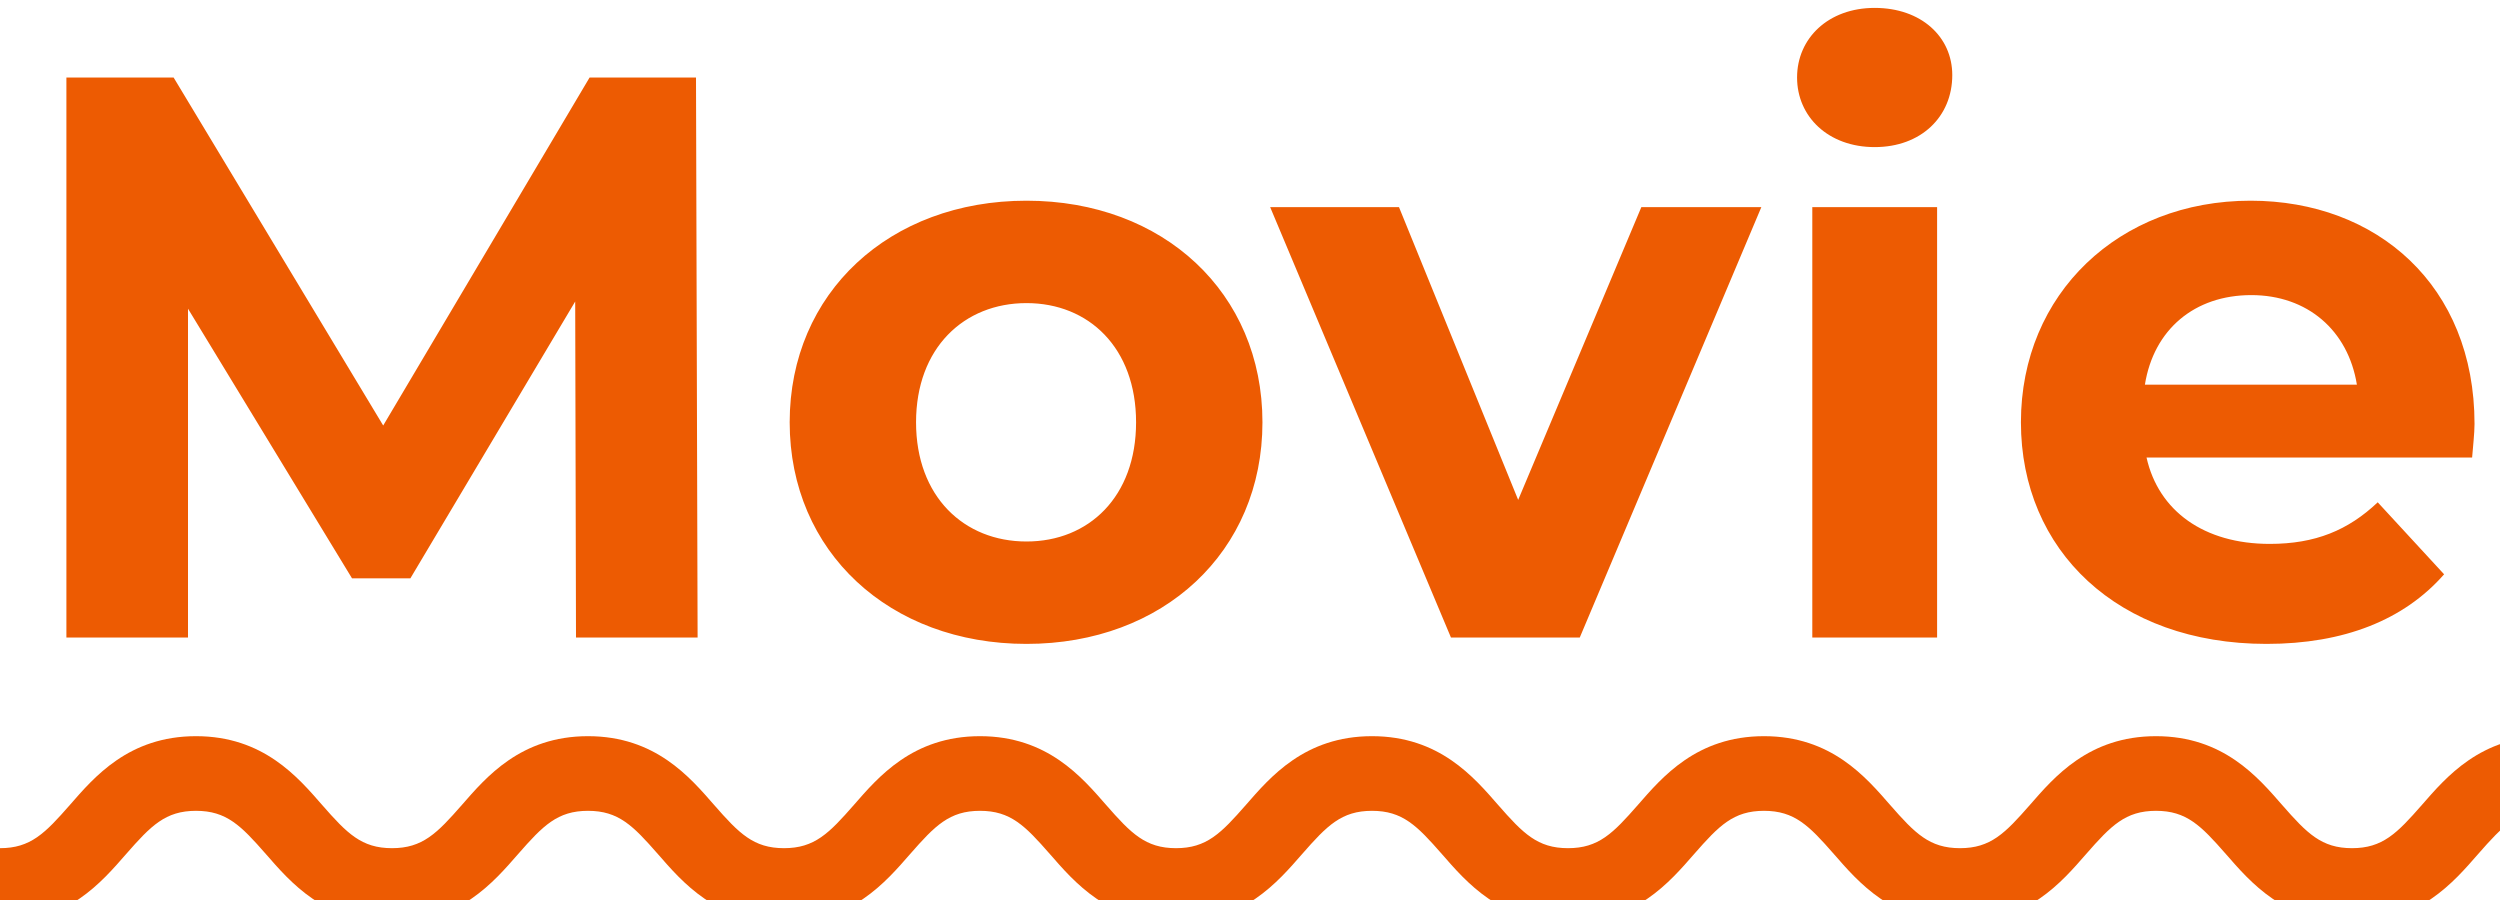
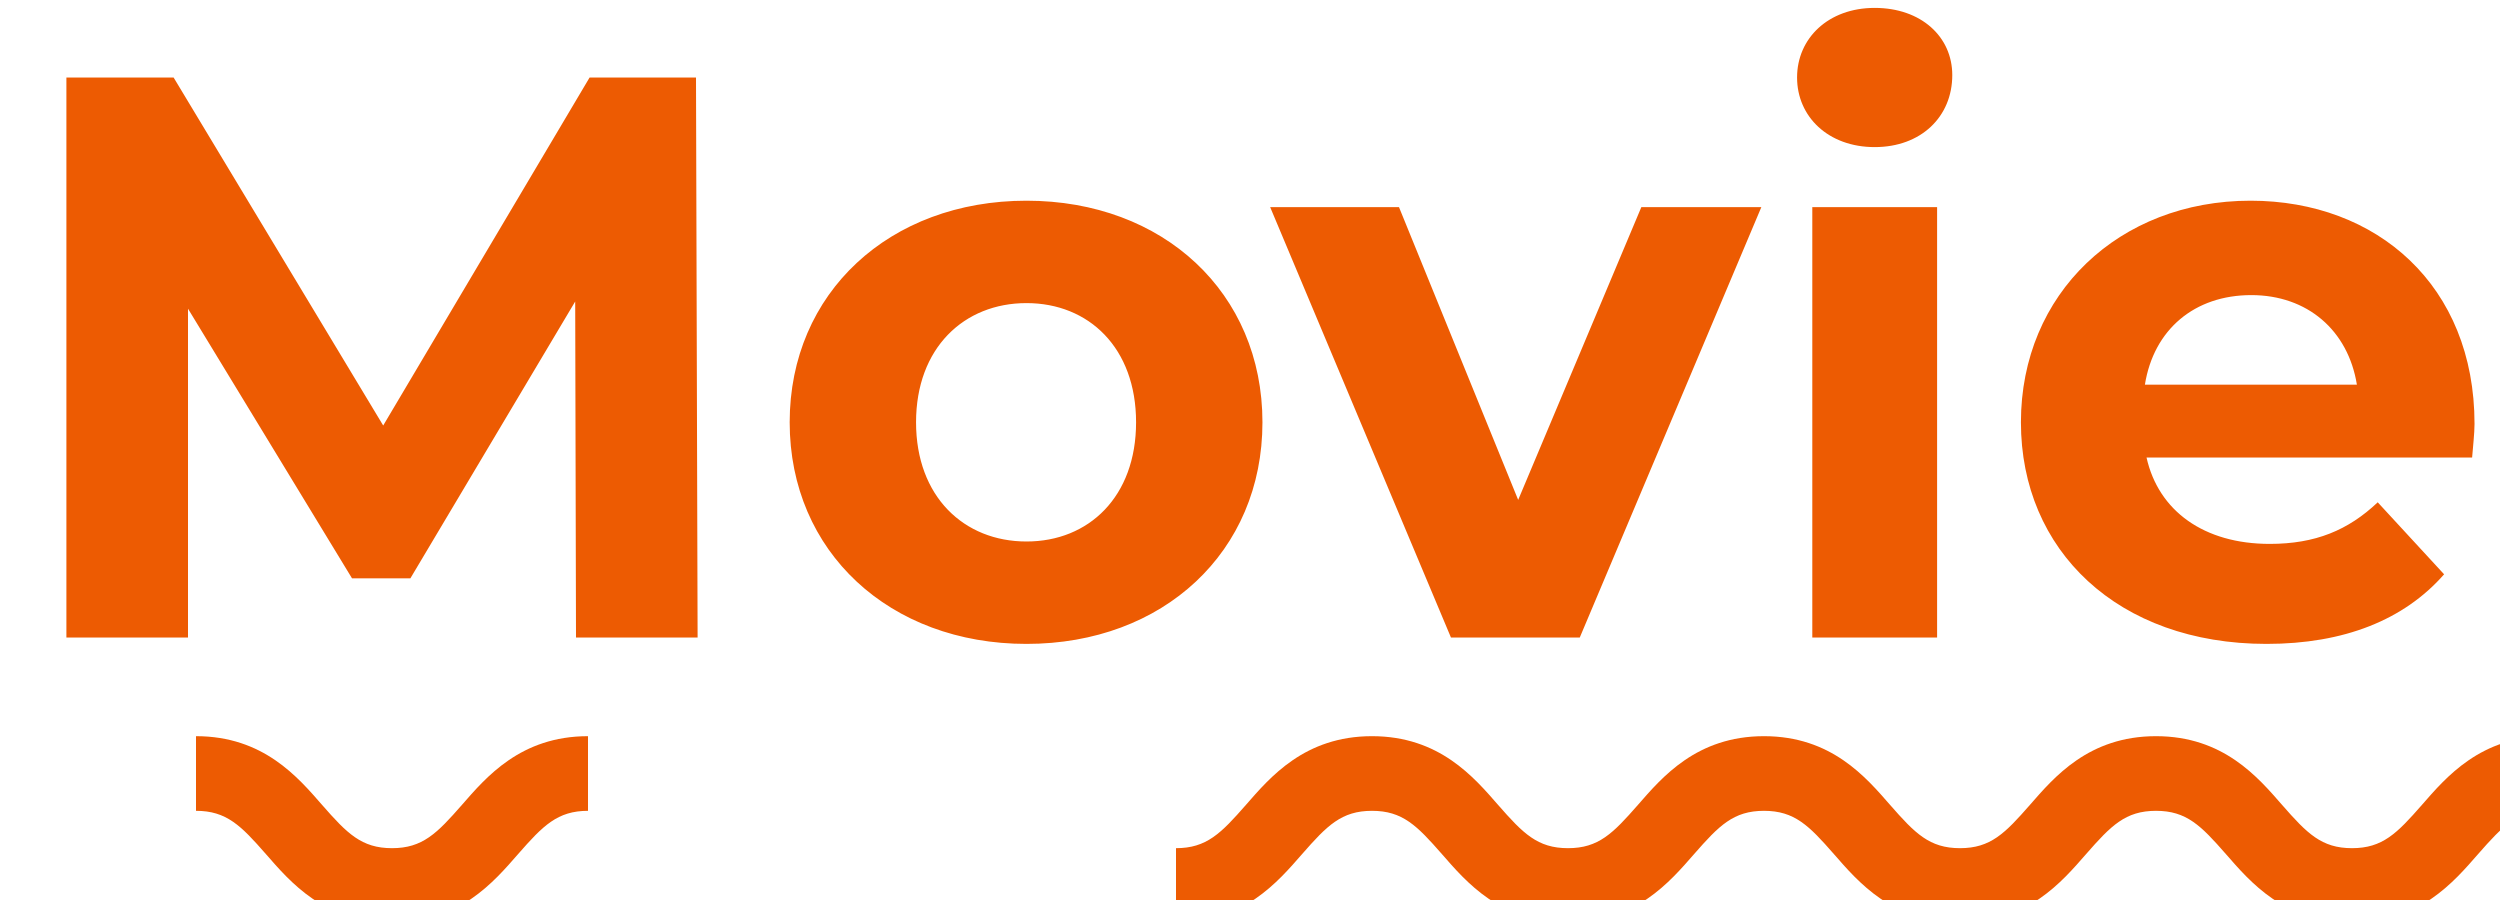
<svg xmlns="http://www.w3.org/2000/svg" width="100" height="36" viewBox="0 0 100 36" fill="none">
  <path d="M27.904 25.5H23.04L23.008 12.06L16.416 23.132H14.08L7.52 12.348V25.5H2.656V3.1H6.944L15.328 17.02L23.584 3.1H27.84L27.904 25.5ZM41.059 25.756C35.587 25.756 31.587 22.076 31.587 16.892C31.587 11.708 35.587 8.028 41.059 8.028C46.531 8.028 50.498 11.708 50.498 16.892C50.498 22.076 46.531 25.756 41.059 25.756ZM41.059 21.66C43.554 21.66 45.443 19.868 45.443 16.892C45.443 13.916 43.554 12.124 41.059 12.124C38.562 12.124 36.642 13.916 36.642 16.892C36.642 19.868 38.562 21.66 41.059 21.66ZM65.654 8.284H70.454L63.191 25.5H58.038L50.806 8.284H55.959L60.727 19.996L65.654 8.284ZM74.987 5.884C73.132 5.884 71.883 4.668 71.883 3.1C71.883 1.532 73.132 0.316 74.987 0.316C76.844 0.316 78.091 1.468 78.091 3.004C78.091 4.668 76.844 5.884 74.987 5.884ZM72.492 25.5V8.284H77.484V25.5H72.492ZM98.981 16.956C98.981 17.34 98.916 17.884 98.885 18.3H85.861C86.341 20.444 88.165 21.756 90.788 21.756C92.612 21.756 93.924 21.212 95.109 20.092L97.764 22.972C96.165 24.796 93.764 25.756 90.66 25.756C84.709 25.756 80.837 22.012 80.837 16.892C80.837 11.74 84.772 8.028 90.02 8.028C95.076 8.028 98.981 11.42 98.981 16.956ZM90.052 11.804C87.781 11.804 86.148 13.18 85.796 15.388H94.276C93.924 13.212 92.293 11.804 90.052 11.804Z" fill="#ED5B02" />
-   <path d="M0 33.927C-0.825 33.927 -1.493 34.595 -1.493 35.42C-1.493 36.245 -0.825 36.913 0 36.913V35.42V33.927ZM0 35.42V36.913C2.698 36.913 4.08 35.265 5.044 34.163C6.04 33.025 6.618 32.433 7.84 32.433V30.94V29.447C5.142 29.447 3.76 31.095 2.796 32.197C1.8 33.335 1.222 33.927 0 33.927V35.42Z" fill="#ED5B02" />
  <path d="M7.84 30.94V32.433C9.062 32.433 9.64 33.025 10.636 34.163C11.6 35.265 12.982 36.913 15.68 36.913V35.42V33.927C14.458 33.927 13.88 33.335 12.884 32.197C11.92 31.095 10.538 29.447 7.84 29.447V30.94Z" fill="#ED5B02" />
  <path d="M15.68 35.42V36.913C18.378 36.913 19.76 35.265 20.724 34.163C21.72 33.025 22.298 32.433 23.52 32.433V30.94V29.447C20.822 29.447 19.44 31.095 18.476 32.197C17.48 33.335 16.902 33.927 15.68 33.927V35.42Z" fill="#ED5B02" />
-   <path d="M23.52 30.94V32.433C24.742 32.433 25.32 33.025 26.316 34.163C27.28 35.265 28.662 36.913 31.36 36.913V35.42V33.927C30.138 33.927 29.56 33.335 28.564 32.197C27.6 31.095 26.218 29.447 23.52 29.447V30.94Z" fill="#ED5B02" />
-   <path d="M31.36 35.42V36.913C34.058 36.913 35.44 35.265 36.404 34.163C37.4 33.025 37.978 32.433 39.2 32.433V30.94V29.447C36.502 29.447 35.12 31.095 34.156 32.197C33.16 33.335 32.582 33.927 31.36 33.927V35.42Z" fill="#ED5B02" />
-   <path d="M39.2 30.94V32.433C40.422 32.433 41 33.025 41.996 34.163C42.96 35.265 44.342 36.913 47.04 36.913V35.42V33.927C45.818 33.927 45.24 33.335 44.244 32.197C43.28 31.095 41.898 29.447 39.2 29.447V30.94Z" fill="#ED5B02" />
  <path d="M47.04 35.42V36.913C49.738 36.913 51.12 35.265 52.084 34.163C53.08 33.025 53.658 32.433 54.88 32.433V30.94V29.447C52.182 29.447 50.8 31.095 49.836 32.197C48.84 33.335 48.262 33.927 47.04 33.927V35.42Z" fill="#ED5B02" />
  <path d="M54.88 30.94V32.433C56.102 32.433 56.68 33.025 57.676 34.163C58.64 35.265 60.022 36.913 62.72 36.913V35.42V33.927C61.498 33.927 60.92 33.335 59.924 32.197C58.96 31.095 57.578 29.447 54.88 29.447V30.94Z" fill="#ED5B02" />
  <path d="M62.72 35.42V36.913C65.418 36.913 66.8 35.265 67.764 34.163C68.76 33.025 69.338 32.433 70.56 32.433V30.94V29.447C67.862 29.447 66.48 31.095 65.516 32.197C64.52 33.335 63.942 33.927 62.72 33.927V35.42Z" fill="#ED5B02" />
  <path d="M70.56 30.94V32.433C71.782 32.433 72.36 33.025 73.356 34.163C74.32 35.265 75.702 36.913 78.4 36.913V35.42V33.927C77.178 33.927 76.6 33.335 75.604 32.197C74.64 31.095 73.258 29.447 70.56 29.447V30.94Z" fill="#ED5B02" />
  <path d="M78.4 35.42V36.913C81.098 36.913 82.48 35.265 83.444 34.163C84.44 33.025 85.018 32.433 86.24 32.433V30.94V29.447C83.542 29.447 82.16 31.095 81.196 32.197C80.2 33.335 79.622 33.927 78.4 33.927V35.42Z" fill="#ED5B02" />
  <path d="M86.24 30.94V32.433C87.462 32.433 88.04 33.025 89.036 34.163C90 35.265 91.382 36.913 94.08 36.913V35.42V33.927C92.858 33.927 92.28 33.335 91.284 32.197C90.32 31.095 88.938 29.447 86.24 29.447V30.94Z" fill="#ED5B02" />
  <path d="M94.08 35.42V36.913C96.778 36.913 98.16 35.265 99.124 34.163C100.12 33.025 100.698 32.433 101.92 32.433V30.94V29.447C99.222 29.447 97.84 31.095 96.876 32.197C95.88 33.335 95.302 33.927 94.08 33.927V35.42ZM101.92 32.433C102.745 32.433 103.413 31.765 103.413 30.94C103.413 30.115 102.745 29.447 101.92 29.447V30.94V32.433Z" fill="#ED5B02" />
</svg>